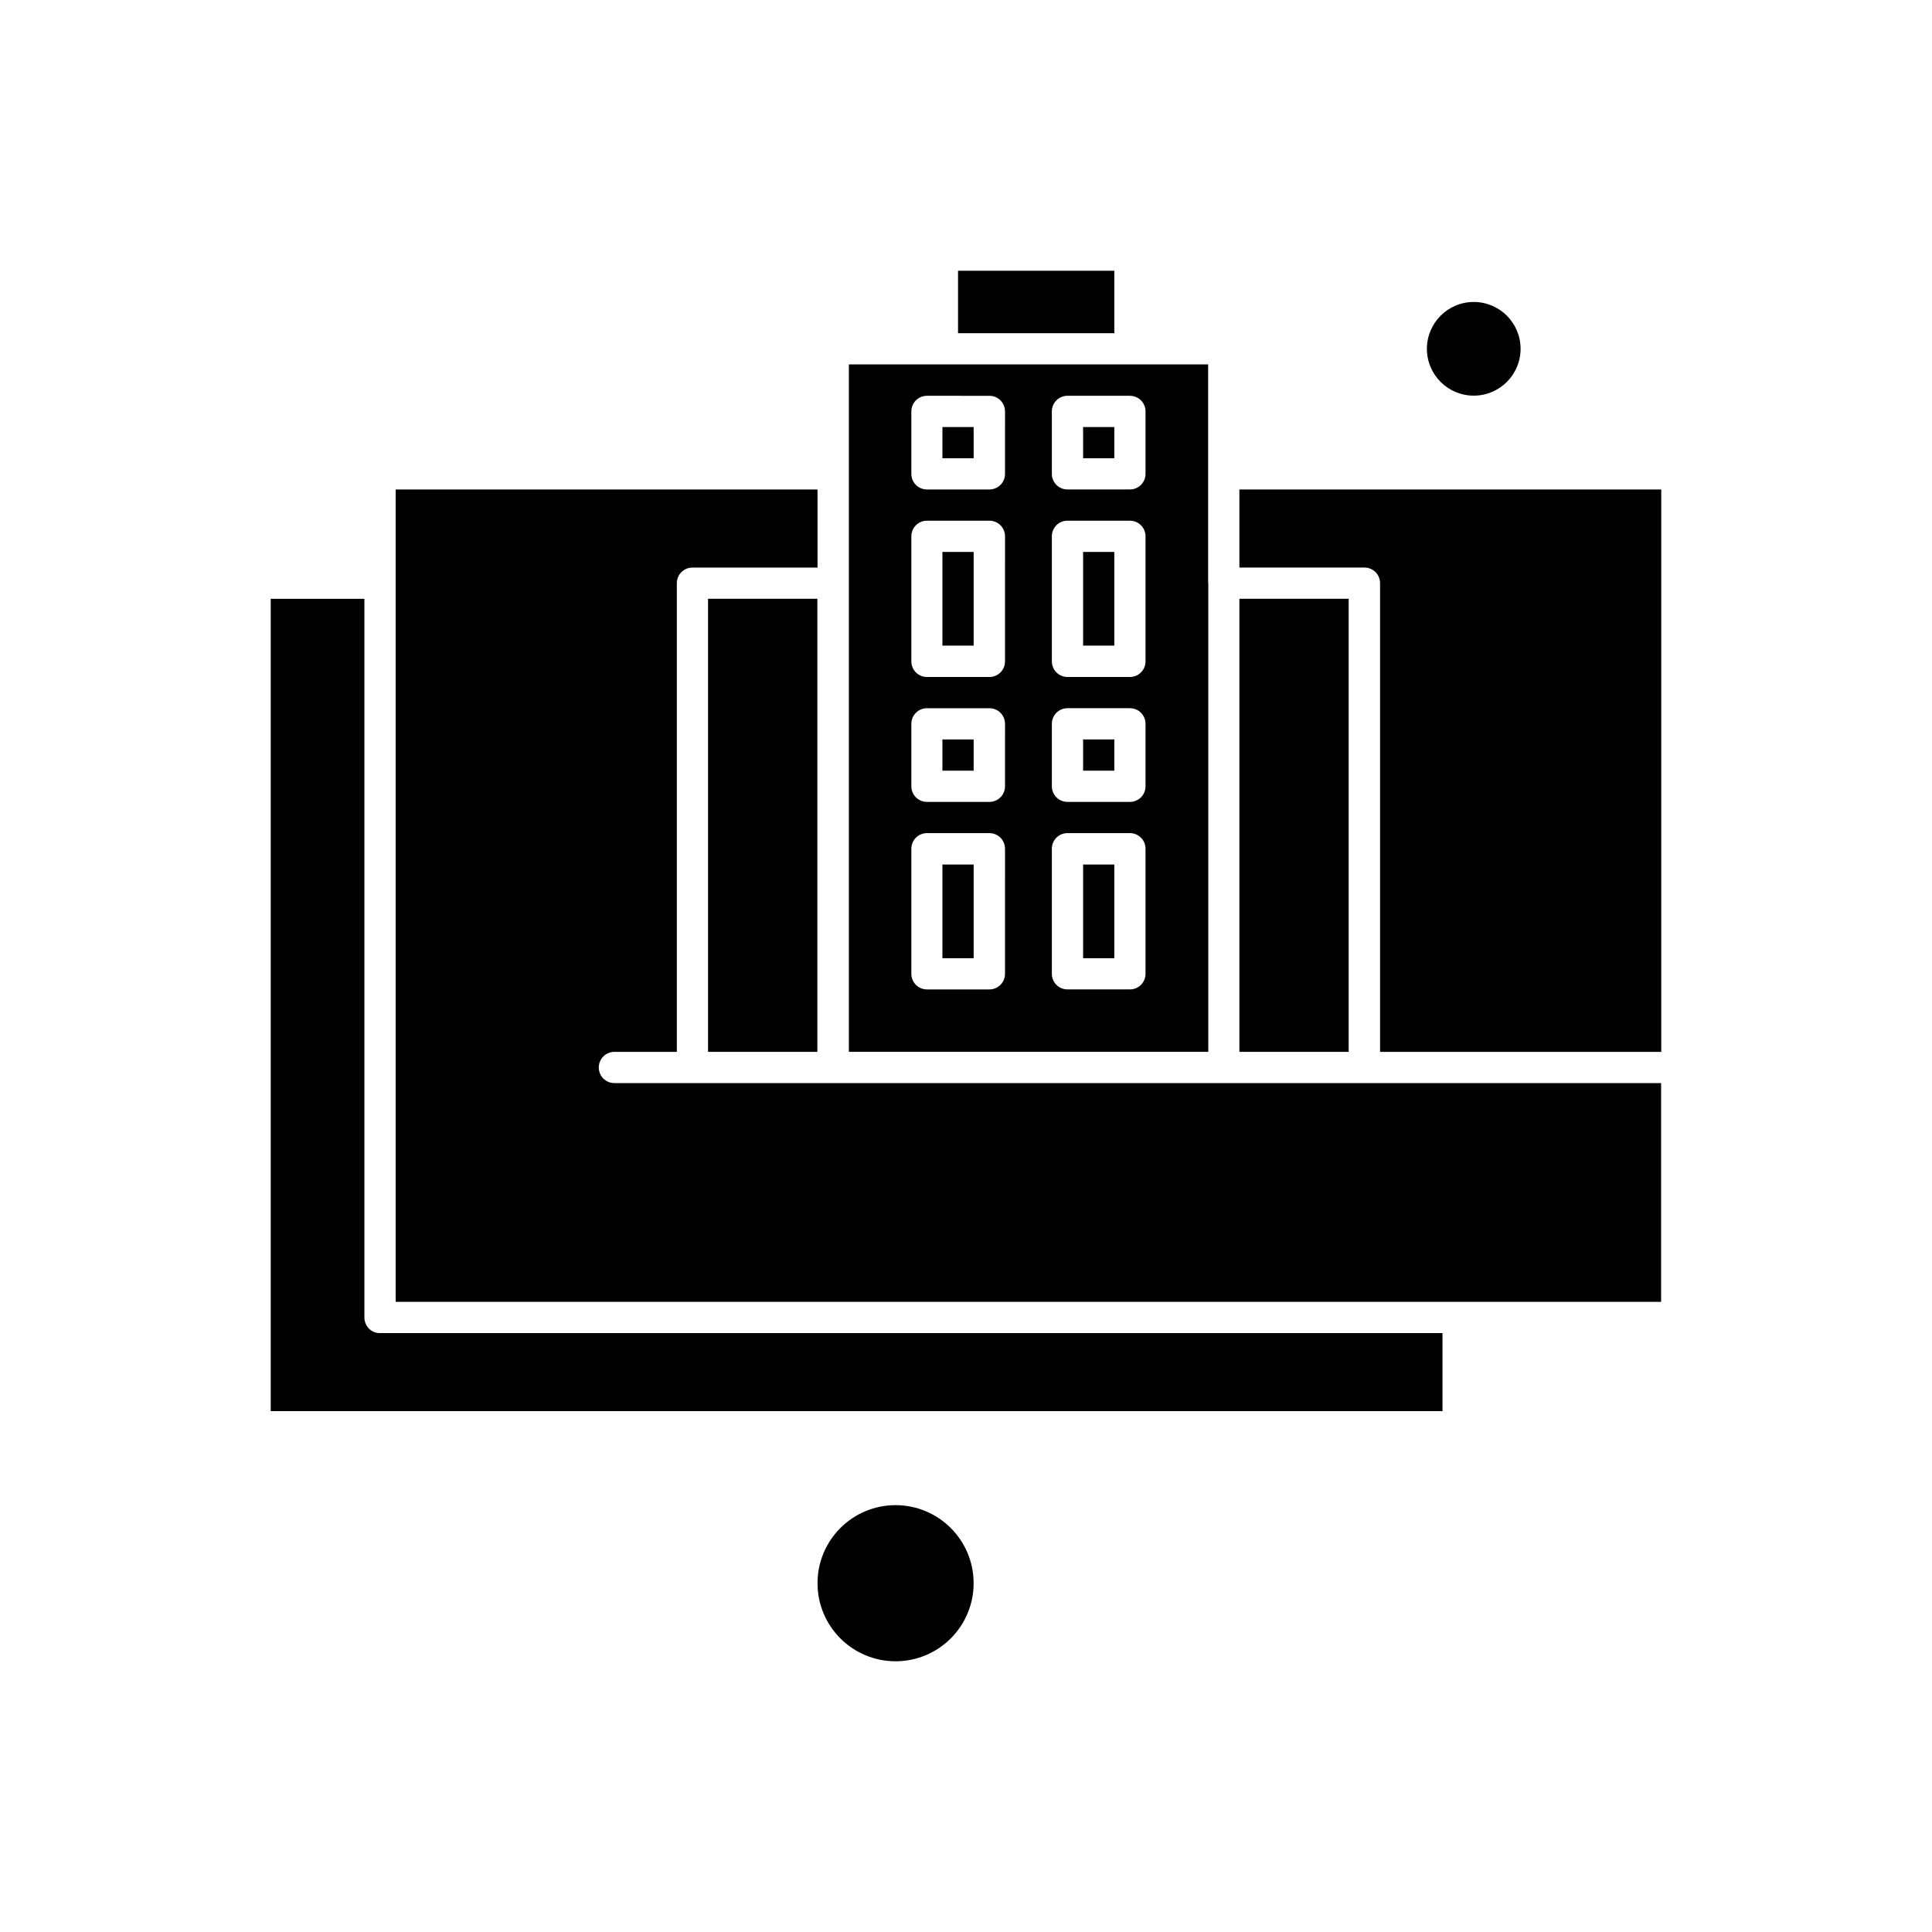
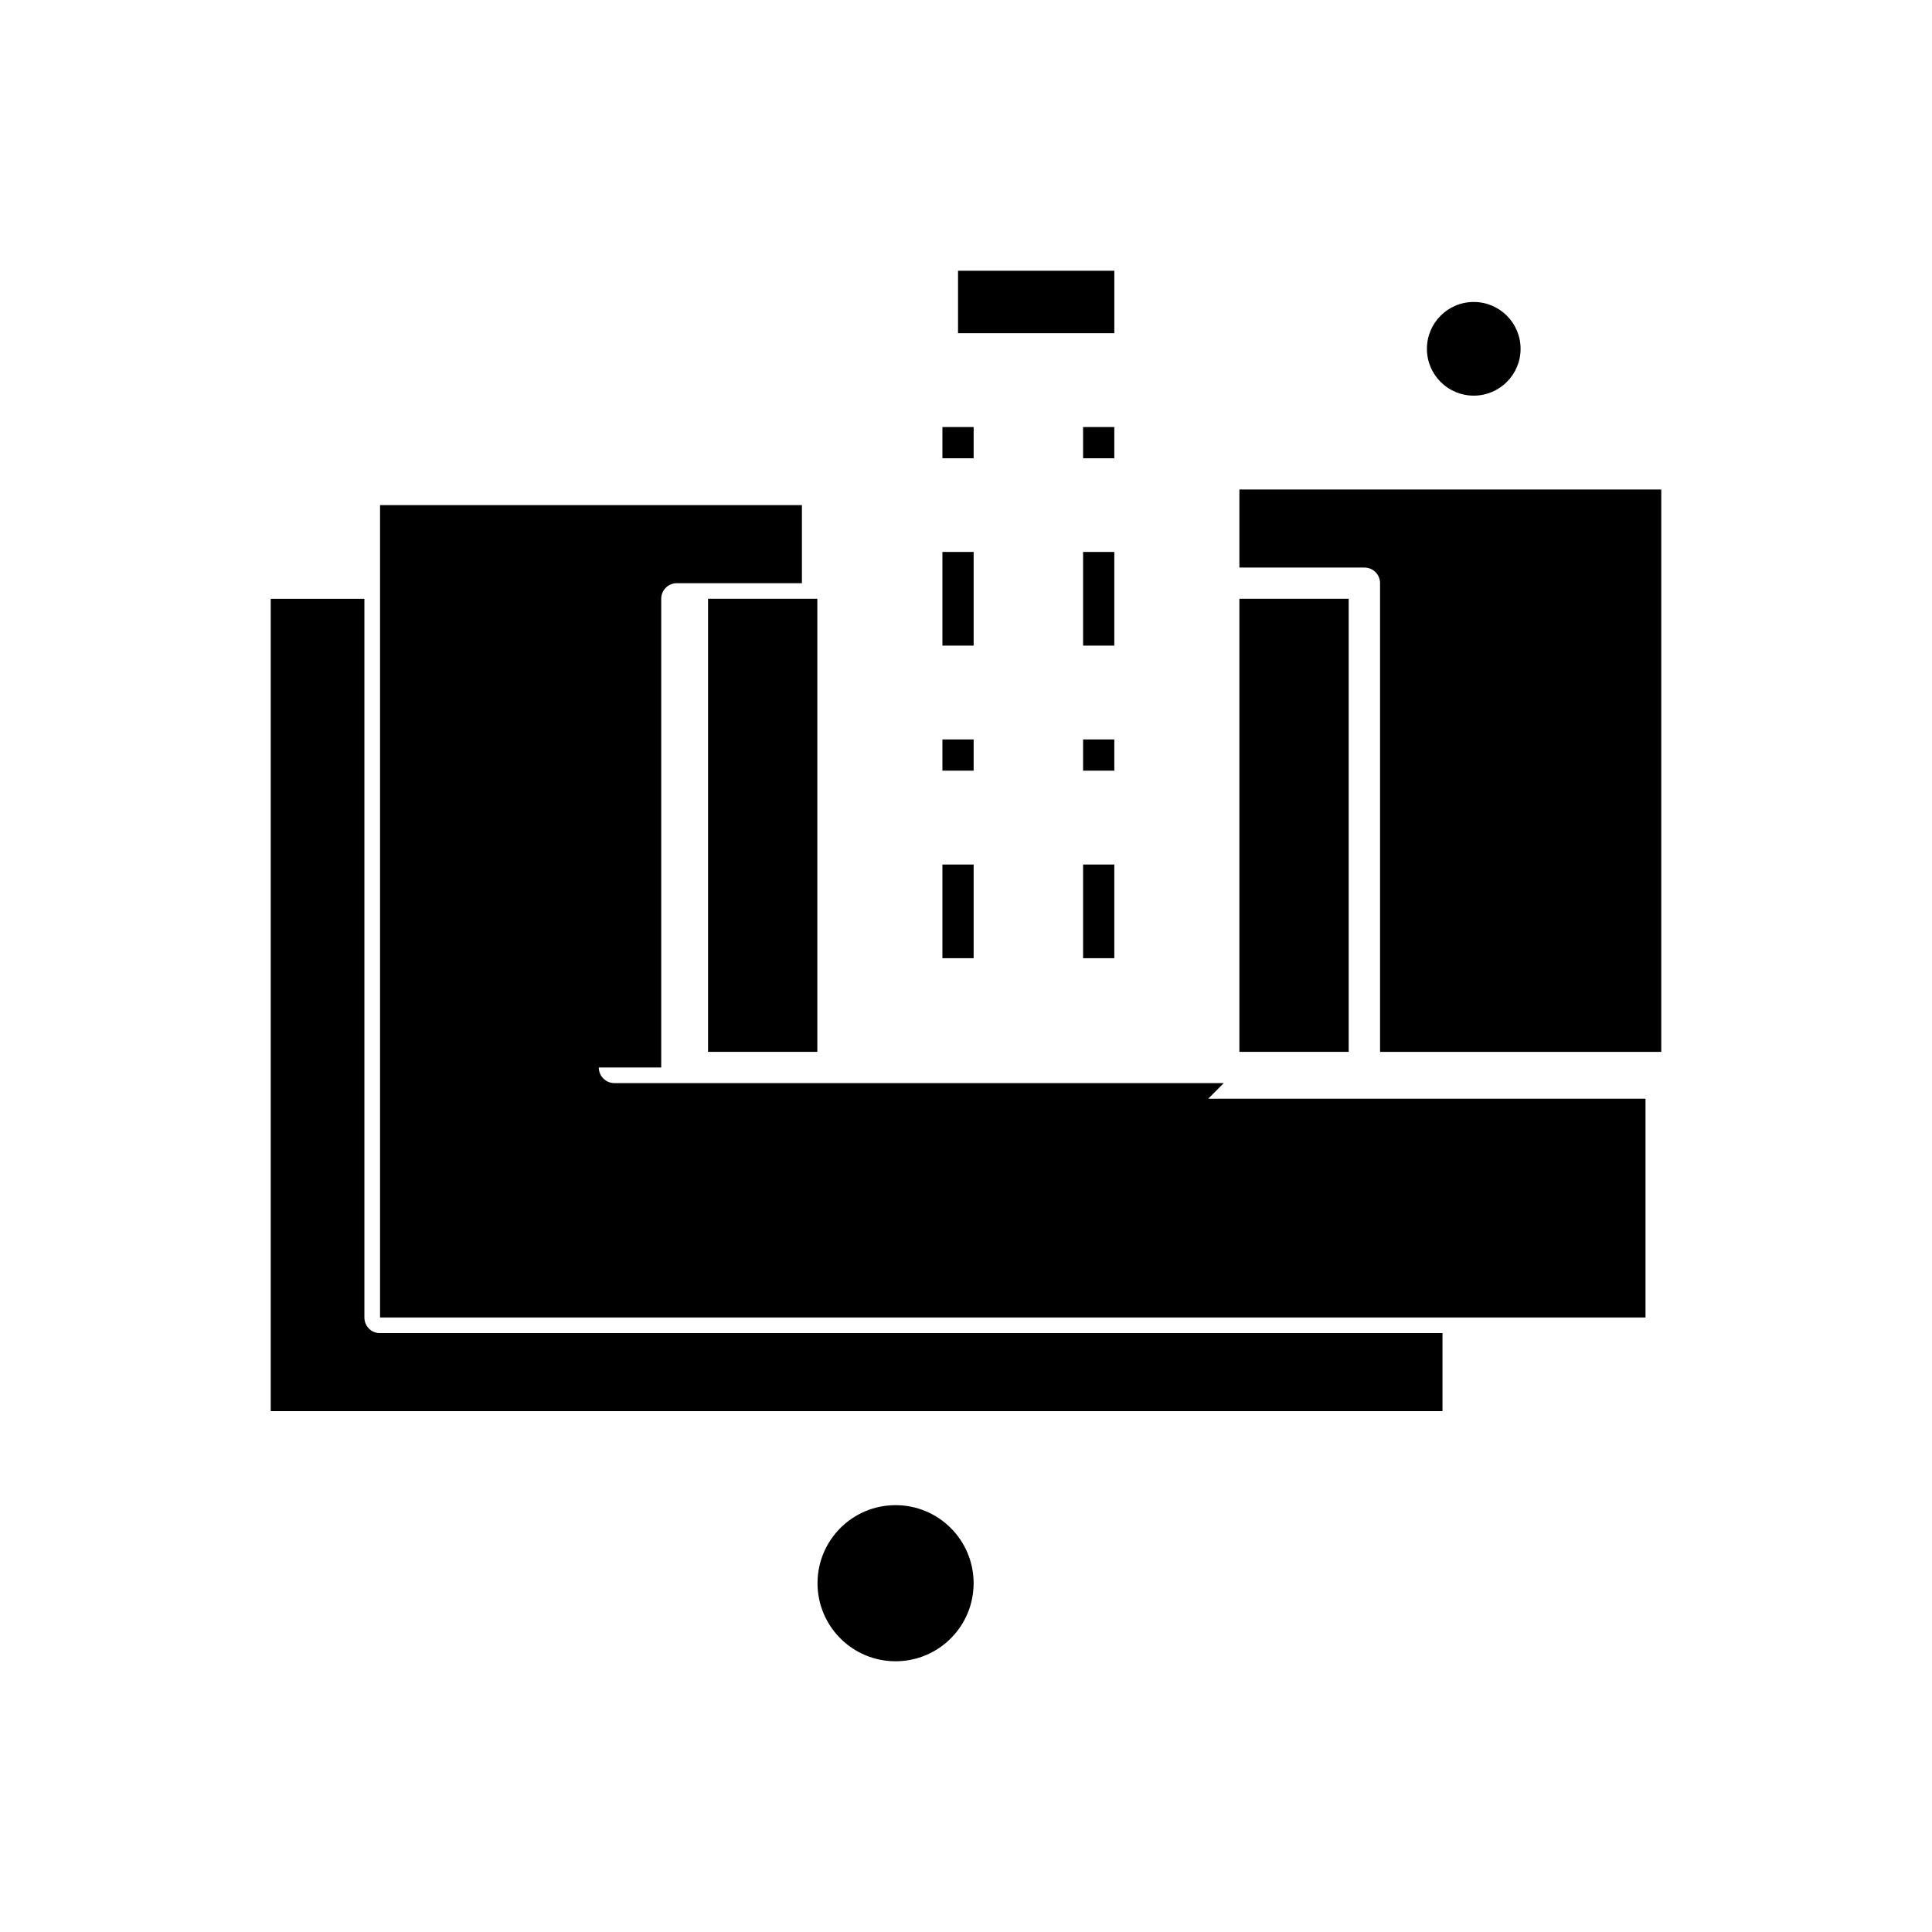
<svg xmlns="http://www.w3.org/2000/svg" fill="#000000" width="800px" height="800px" version="1.1" viewBox="144 144 512 512">
  <g fill-rule="evenodd">
    <path d="m393.75 373.11h8.273v24.824h-8.273z" />
    <path d="m431.03 339.96h8.273v8.273h-8.273z" />
    <path d="m393.75 290.27h8.273v24.824h-8.273z" />
    <path d="m393.75 257.17h8.273v8.273h-8.273z" />
    <path d="m431.03 373.11h8.273v24.824h-8.273z" />
    <path d="m393.75 339.96h8.273v8.273h-8.273z" />
    <path d="m546.97 236.44c0 6.856-5.559 12.41-12.414 12.41-6.856 0-12.41-5.555-12.41-12.41s5.555-12.414 12.41-12.414c6.856 0 12.414 5.559 12.414 12.414" />
    <path d="m397.89 215.75h41.418v16.551h-41.418z" />
    <path d="m402.02 563.57c0 11.422-9.262 20.684-20.684 20.684-11.426 0-20.684-9.262-20.684-20.684 0-11.426 9.258-20.688 20.684-20.688 11.422 0 20.684 9.262 20.684 20.688" />
    <path d="m472.45 302.68h28.965v120.07h-28.965z" />
    <path d="m472.45 294.41h33.145c2.293 0 4.137 1.844 4.137 4.137v124.21h74.52v-149.04h-111.8z" />
-     <path d="m468.31 431.03h-161.49c-2.293 0-4.137-1.844-4.137-4.137s1.844-4.137 4.137-4.137l16.547 0.004v-124.21c0-2.293 1.844-4.137 4.137-4.137h33.148v-20.688h-111.8v215.28h335.36v-57.969h-115.89z" />
+     <path d="m468.31 431.03h-161.49c-2.293 0-4.137-1.844-4.137-4.137l16.547 0.004v-124.21c0-2.293 1.844-4.137 4.137-4.137h33.148v-20.688h-111.8v215.28h335.36v-57.969h-115.89z" />
    <path d="m240.57 493.14v-190.45h-24.824v215.28h310.53v-20.688h-281.57c-2.293 0.047-4.137-1.84-4.137-4.137z" />
-     <path d="m464.17 298.54v-57.969h-95.207v182.18h95.25v-124.21h-0.047zm-53.832 103.53c0 2.293-1.844 4.137-4.137 4.137h-16.547c-2.293 0-4.137-1.844-4.137-4.137v-33.145c0-2.293 1.844-4.137 4.137-4.137h16.551c2.293 0 4.137 1.844 4.137 4.137zm0-49.695c0 2.293-1.844 4.137-4.137 4.137h-16.547c-2.293 0-4.137-1.844-4.137-4.137v-16.551c0-2.293 1.844-4.137 4.137-4.137h16.551c2.293 0 4.137 1.844 4.137 4.137zm0-33.102c0 2.293-1.844 4.137-4.137 4.137h-16.547c-2.293 0-4.137-1.844-4.137-4.137v-33.145c0-2.293 1.844-4.137 4.137-4.137h16.551c2.293 0 4.137 1.844 4.137 4.137zm0-49.695c0 2.293-1.844 4.137-4.137 4.137h-16.547c-2.293 0-4.137-1.844-4.137-4.137v-16.551c0-2.293 1.844-4.137 4.137-4.137l16.551 0.004c2.293 0 4.137 1.844 4.137 4.137zm37.238 132.49c0 2.293-1.844 4.137-4.137 4.137h-16.551c-2.293 0-4.137-1.844-4.137-4.137v-33.145c0-2.293 1.844-4.137 4.137-4.137h16.551c2.293 0 4.137 1.844 4.137 4.137zm0-49.695c0 2.293-1.844 4.137-4.137 4.137h-16.551c-2.293 0-4.137-1.844-4.137-4.137v-16.551c0-2.293 1.844-4.137 4.137-4.137h16.551c2.293 0 4.137 1.844 4.137 4.137zm0-33.102c0 2.293-1.844 4.137-4.137 4.137h-16.551c-2.293 0-4.137-1.844-4.137-4.137v-33.145c0-2.293 1.844-4.137 4.137-4.137h16.551c2.293 0 4.137 1.844 4.137 4.137zm0-49.695c0 2.293-1.844 4.137-4.137 4.137h-16.551c-2.293 0-4.137-1.844-4.137-4.137v-16.551c0-2.293 1.844-4.137 4.137-4.137l16.551 0.004c2.293 0 4.137 1.844 4.137 4.137z" />
    <path d="m431.03 257.17h8.273v8.273h-8.273z" />
    <path d="m431.03 290.27h8.273v24.824h-8.273z" />
    <path d="m331.64 302.68h28.965v120.07h-28.965z" />
  </g>
</svg>